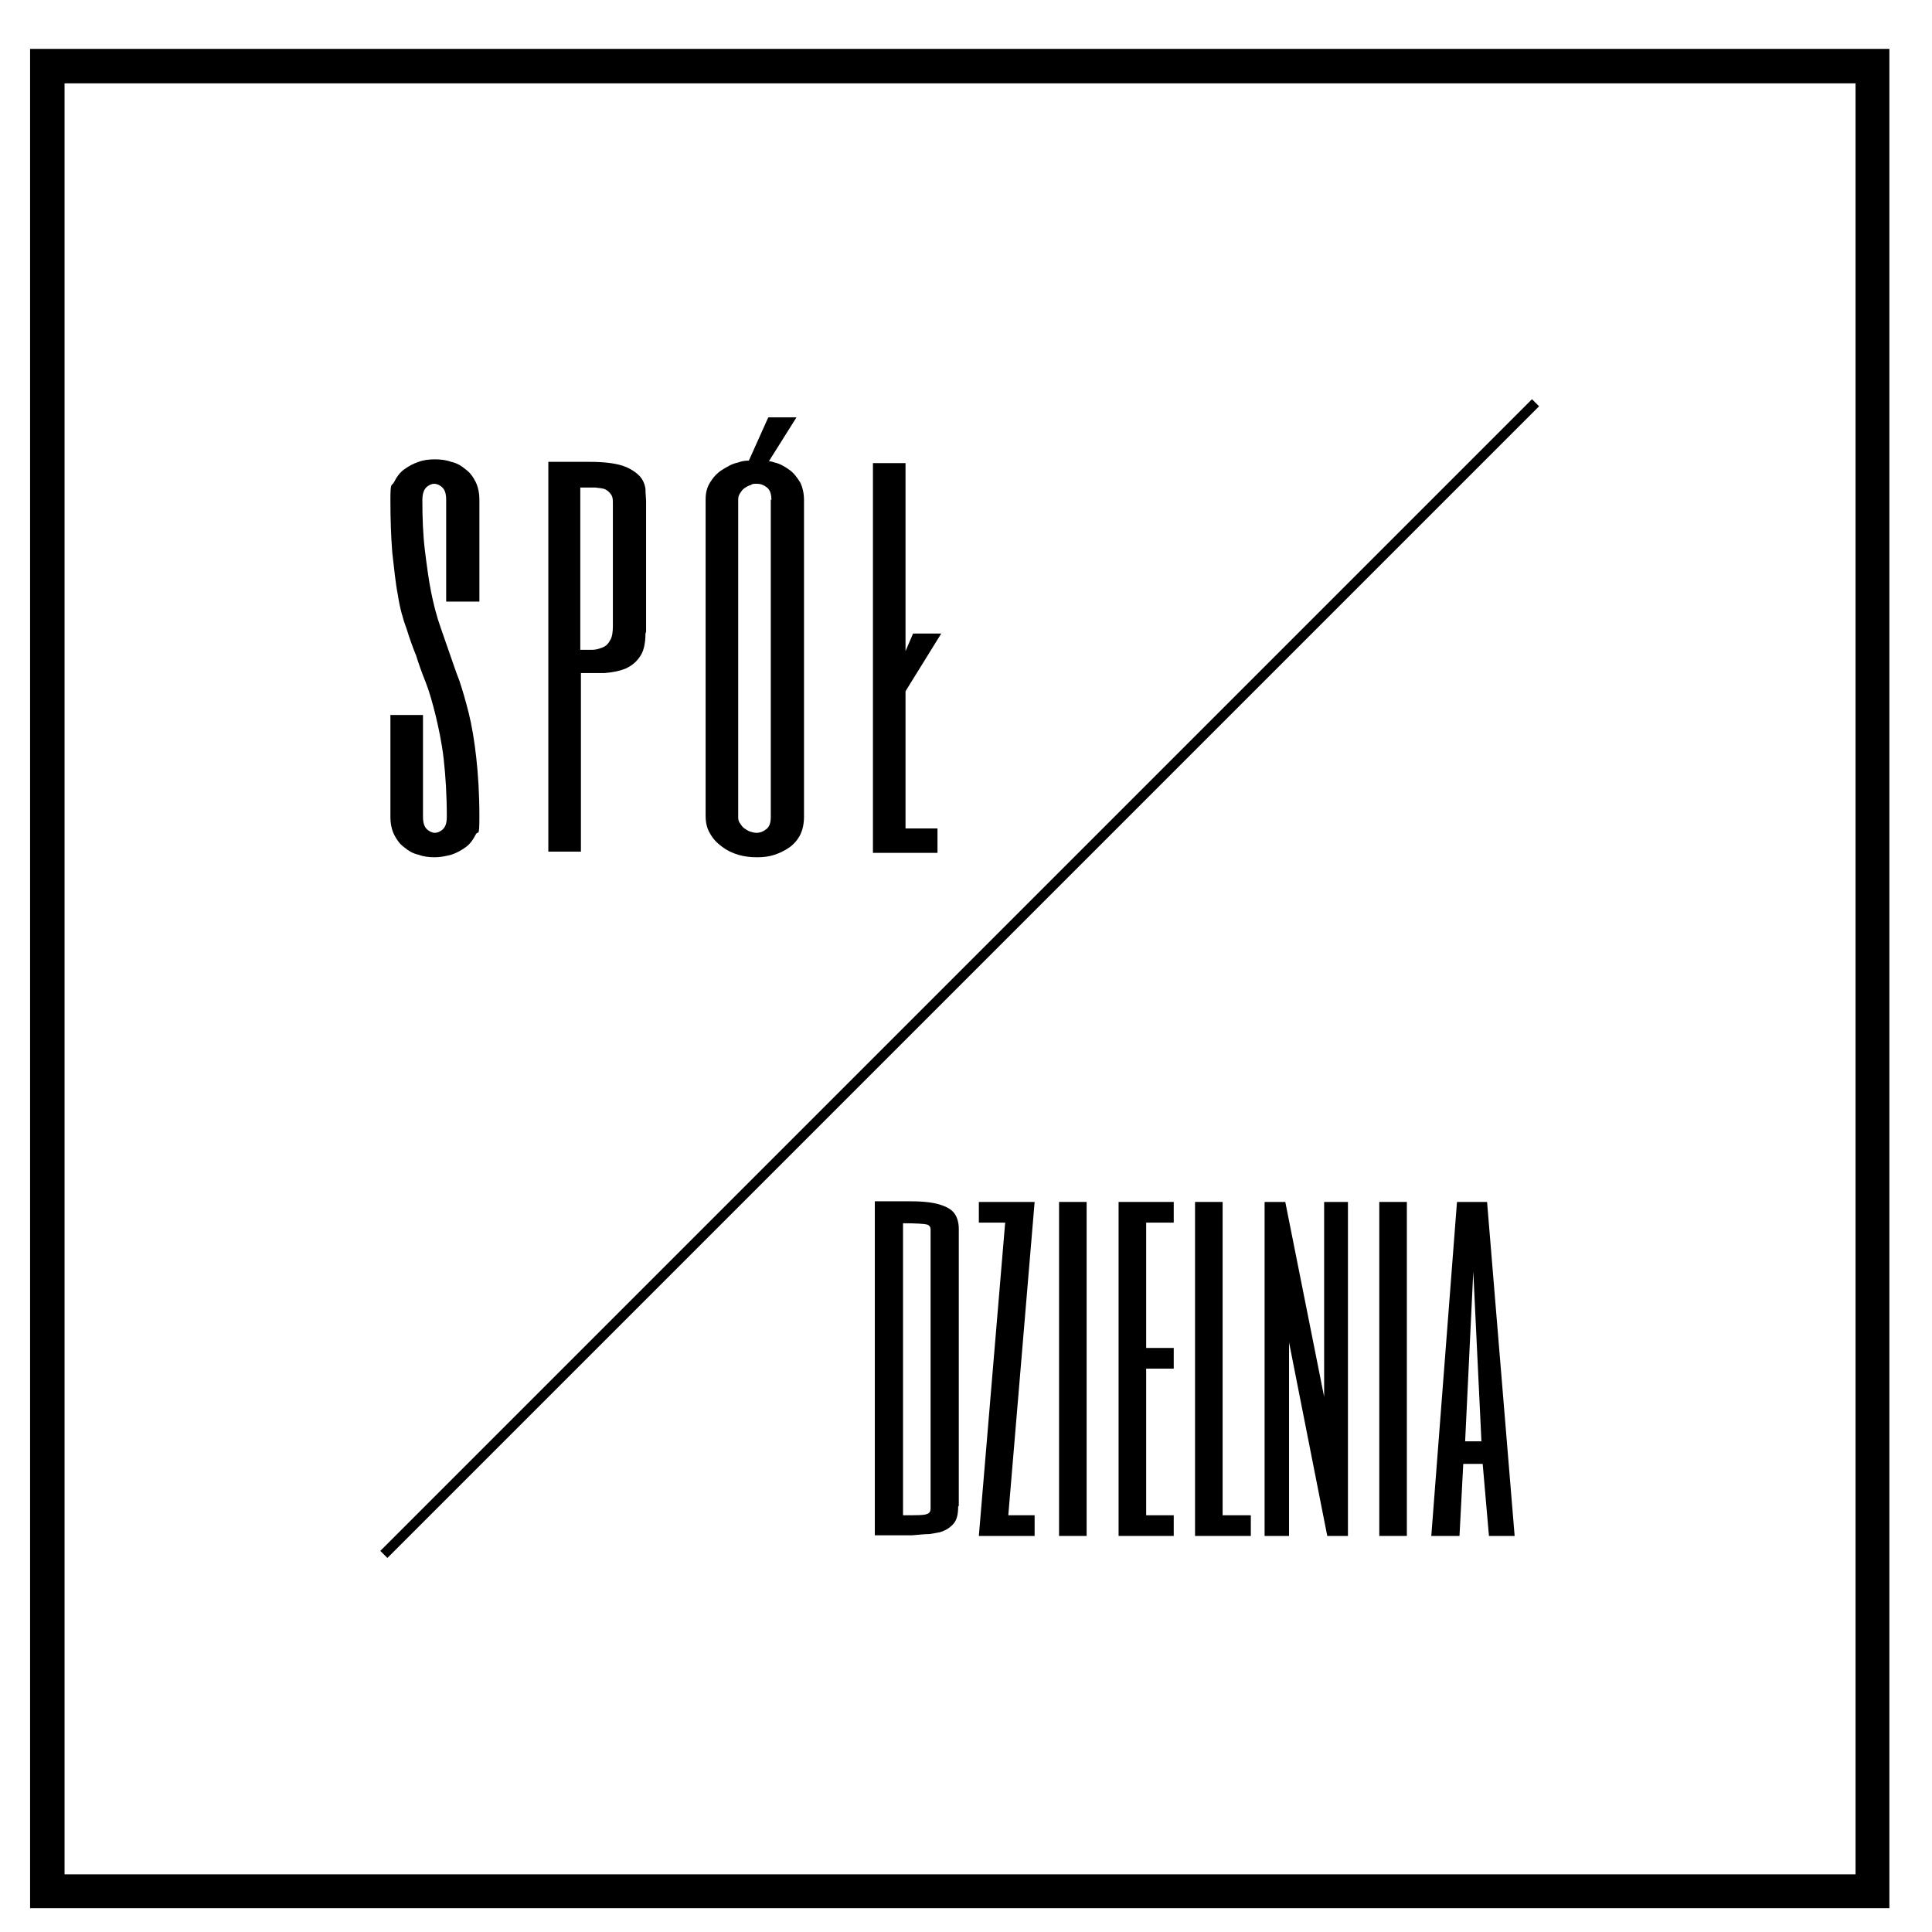
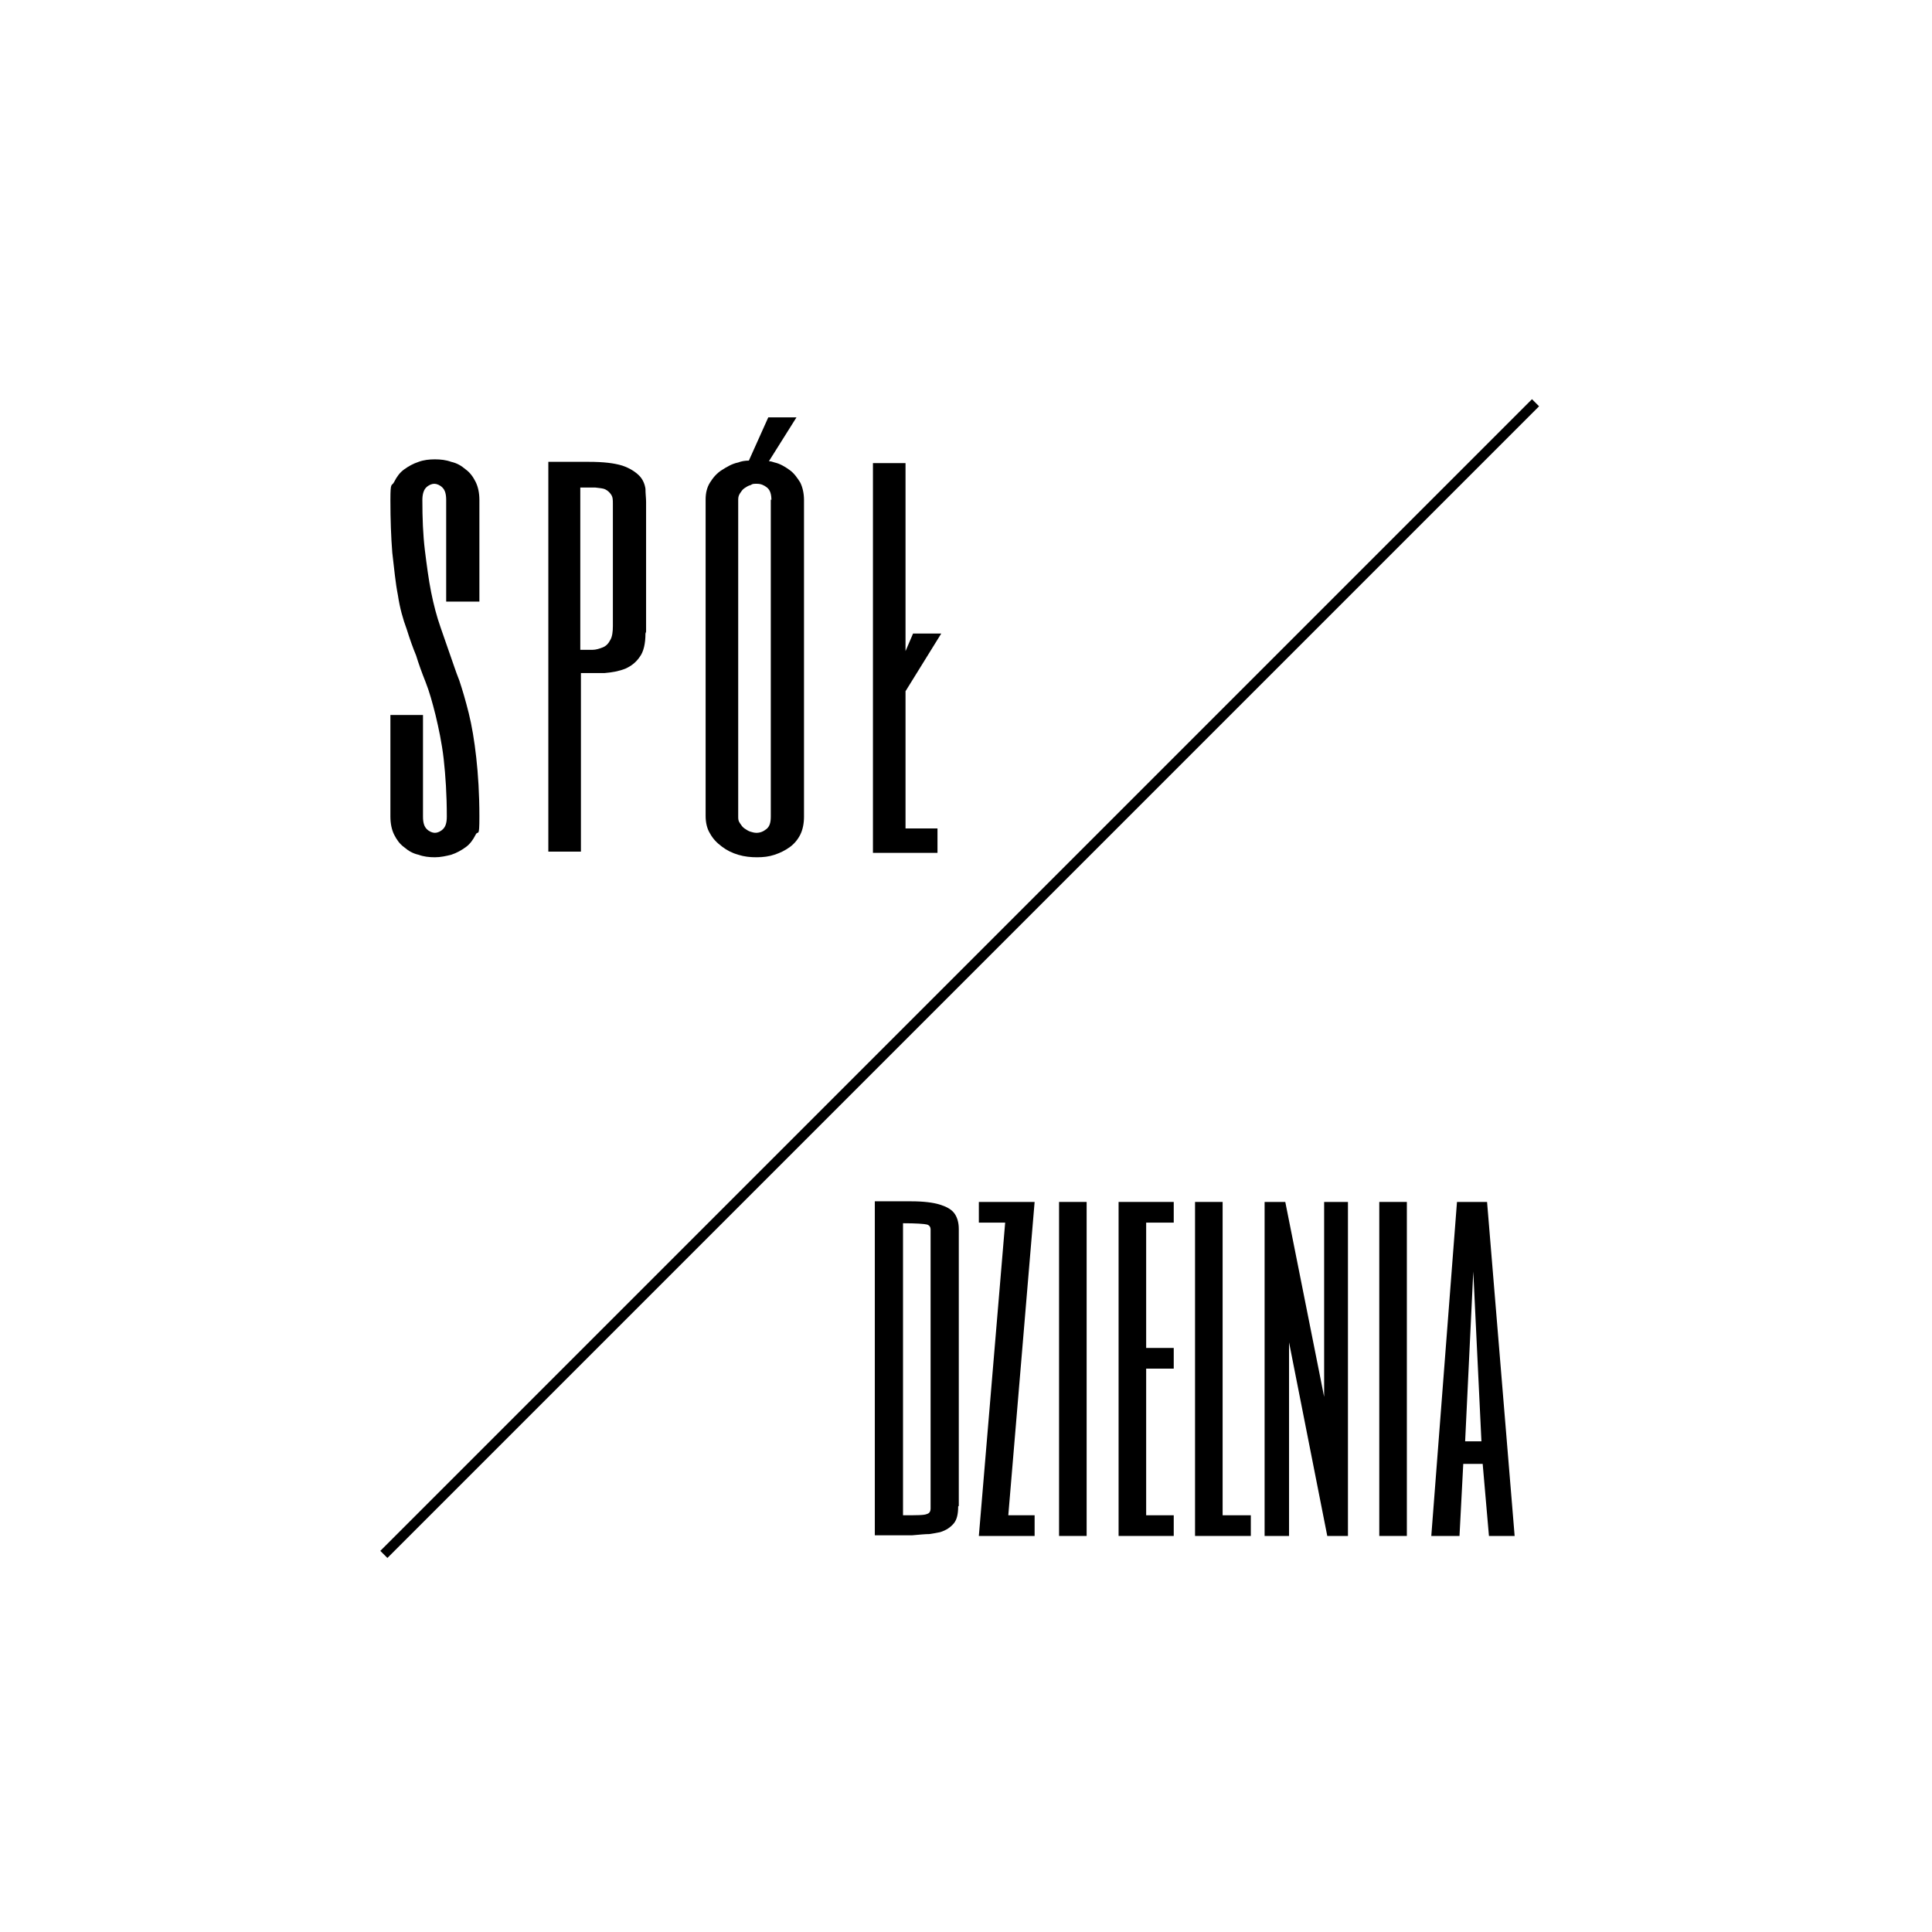
<svg xmlns="http://www.w3.org/2000/svg" id="Warstwa_1" version="1.1" viewBox="0 0 308.3 308.3">
  <defs>
    <style>
      .st0 {
        isolation: isolate;
        opacity: .8;
      }
    </style>
  </defs>
  <g>
    <image class="st0" width="1445" height="1445" transform="translate(1.7 4.7) scale(.2)" />
-     <path d="M301.5,304.5H4.8V7.8h296.7v296.7h0ZM10.3,299.1h285.8V13.3H10.3v285.8Z" />
  </g>
  <g>
    <image class="st0" width="95" height="285" transform="translate(225.2 188.6) scale(.2)" />
    <path d="M236.4,230l-1.3-27.1-1.3,27.1h2.6ZM241.8,245.1h-4.2l-1-11.5h-3.1l-.6,11.5h-4.5l4.1-53.3h4.8l4.4,53.3Z" />
  </g>
  <g>
    <image class="st0" width="53" height="285" transform="translate(216.8 188.6) scale(.2)" />
    <rect x="220.1" y="191.8" width="4.4" height="53.3" />
  </g>
  <g>
    <image class="st0" width="95" height="285" transform="translate(198.6 188.6) scale(.2)" />
    <polygon points="215.1 245.1 211.8 245.1 205.7 214.2 205.7 245.1 201.8 245.1 201.8 191.8 205.1 191.8 211.3 222.9 211.3 191.8 215.1 191.8 215.1 245.1" />
  </g>
  <g>
    <image class="st0" width="73" height="285" transform="translate(187.4 188.6) scale(.2)" />
    <polygon points="195.1 191.8 195.1 241.8 199.6 241.8 199.6 245.1 190.7 245.1 190.7 191.8 195.1 191.8" />
  </g>
  <g>
    <image class="st0" width="73" height="285" transform="translate(175.3 188.6) scale(.2)" />
    <polygon points="187.3 195.1 182.9 195.1 182.9 215.1 187.3 215.1 187.3 218.4 182.9 218.4 182.9 241.8 187.3 241.8 187.3 245.1 178.5 245.1 178.5 191.8 187.3 191.8 187.3 195.1" />
  </g>
  <g>
    <image class="st0" width="52" height="285" transform="translate(165.9 188.6) scale(.2)" />
    <rect x="169" y="191.8" width="4.4" height="53.3" />
  </g>
  <g>
    <image class="st0" width="73" height="285" transform="translate(153.1 188.6) scale(.2)" />
    <polygon points="165.1 191.8 160.9 241.8 165.1 241.8 165.1 245.1 156.2 245.1 160.4 195.1 156.2 195.1 156.2 191.8 165.1 191.8" />
  </g>
  <g>
    <image class="st0" width="95" height="285" transform="translate(136.3 188.6) scale(.2)" />
    <path d="M148.5,196.2c0-.4-.2-.7-.6-.8-.4-.1-1.7-.2-3.8-.2v46.6c2.2,0,3.4,0,3.8-.2.4-.1.6-.4.6-.9v-44.4ZM152.9,240.4c0,1.2-.2,2.1-.7,2.7-.5.6-1.2,1.1-2.2,1.4-.5.1-1,.2-1.7.3-.7,0-1.6.1-2.8.2-1.2,0-2.2,0-3.1,0h-2.8v-53.3c.9,0,1.9,0,2.9,0,1,0,1.9,0,2.9,0,2,0,3.5.2,4.5.5,1,.3,1.8.7,2.3,1.3.5.6.8,1.5.8,2.6v44.2h0Z" />
  </g>
  <g>
    <image class="st0" width="83" height="327" transform="translate(136.1 70.7) scale(.2)" />
    <polygon points="144.5 73.9 144.5 103.9 145.7 101.1 150.2 101.1 144.5 110.3 144.5 132.2 149.6 132.2 149.6 136.1 139.3 136.1 139.3 73.9 144.5 73.9" />
  </g>
  <g>
    <image class="st0" width="105" height="366" transform="translate(109.4 63.4) scale(.2)" />
    <path d="M123.1,79.8c0-.9-.2-1.6-.7-2-.5-.4-1-.6-1.6-.6s-.7,0-1,.2c-.4.1-.7.3-1,.5-.3.2-.5.5-.7.8-.2.3-.3.6-.3,1v50.6c0,.4,0,.7.3,1.1.2.3.4.6.7.8.3.2.6.4.9.5.3.1.7.2,1,.2.6,0,1.1-.2,1.6-.6.5-.4.7-1,.7-2v-50.6ZM128.3,130.3c0,1.1-.2,2.1-.6,2.9-.4.8-1,1.5-1.7,2-.7.5-1.5.9-2.4,1.2-.9.3-1.8.4-2.8.4s-2-.1-3-.4c-1-.3-1.8-.7-2.6-1.3-.8-.6-1.4-1.2-1.9-2.1-.5-.8-.7-1.8-.7-2.8v-50.5c0-1,.2-1.9.7-2.7.5-.8,1.1-1.5,1.9-2,.8-.5,1.6-1,2.6-1.2.5-.2,1.1-.3,1.7-.3l3.1-6.9h4.5l-4.4,7c.3,0,.6.1.9.2.9.2,1.7.7,2.4,1.2.7.5,1.2,1.2,1.7,2,.4.8.6,1.8.6,2.8v50.5h0Z" />
  </g>
  <g>
    <image class="st0" width="106" height="327" transform="translate(84.1 70.7) scale(.2)" />
    <path d="M97.8,80.4c0-.6,0-1.1-.3-1.5-.2-.3-.5-.6-.9-.8-.4-.2-.9-.2-1.6-.3-.7,0-1.5,0-2.4,0v25.9c.6,0,1.3,0,1.9,0s1.2-.2,1.7-.4c.5-.2.9-.6,1.2-1.2.3-.5.4-1.3.4-2.2v-19.4h0ZM103,101.1c0,1.6-.3,2.9-.9,3.7-.6.9-1.4,1.5-2.3,1.9-1,.4-2.1.6-3.3.7-1.2,0-2.5,0-3.8,0v28.5h-5.2v-62.2h6.5c2.3,0,4,.2,5.3.6,1.2.4,2.1,1,2.7,1.6.6.6.9,1.4,1,2.1,0,.8.1,1.5.1,2.1v20.7h0Z" />
  </g>
  <g>
    <image class="st0" width="99" height="334" transform="translate(58.9 70.1) scale(.2)" />
    <path d="M76.4,96h-5.2v-16.2c0-1-.2-1.6-.6-2-.4-.4-.9-.6-1.3-.6s-.9.2-1.3.6c-.4.4-.6,1.1-.6,2,0,2.9.1,5.5.4,8,.3,2.4.6,4.7,1,6.7.4,2,.9,3.9,1.5,5.6.6,1.7,1.1,3.2,1.6,4.6.4,1.1.8,2.4,1.4,3.9.5,1.5,1,3.2,1.5,5.2.5,2,.9,4.4,1.2,7.1.3,2.7.5,5.8.5,9.4s-.2,2.1-.6,2.9c-.4.8-.9,1.5-1.6,2-.7.5-1.4.9-2.3,1.2-.8.2-1.7.4-2.6.4s-1.8-.1-2.6-.4c-.9-.2-1.6-.6-2.3-1.2-.7-.5-1.2-1.2-1.6-2-.4-.8-.6-1.8-.6-2.9v-16.2h5.2v16.2c0,1,.2,1.6.6,2,.4.4.9.6,1.3.6s.9-.2,1.3-.6c.4-.4.6-1,.6-2,0-3.5-.2-6.5-.5-9.2-.3-2.6-.8-4.9-1.3-7-.5-2-1-3.8-1.6-5.3-.6-1.5-1.1-2.9-1.5-4.2-.5-1.2-1-2.6-1.5-4.2-.6-1.6-1.1-3.4-1.4-5.4-.4-2-.6-4.3-.9-6.8-.2-2.5-.3-5.3-.3-8.4s.2-2.1.6-2.9c.4-.8.9-1.5,1.6-2,.7-.5,1.4-.9,2.3-1.2.8-.3,1.7-.4,2.6-.4s1.8.1,2.6.4c.9.2,1.6.6,2.3,1.2.7.5,1.2,1.2,1.6,2,.4.8.6,1.8.6,2.9v16.2h0Z" />
  </g>
  <g>
    <image class="st0" width="913" height="913" transform="translate(57.4 60.4) scale(.2)" />
    <rect x="23.2" y="155.4" width="259.9" height="1.6" transform="translate(-65.6 154) rotate(-45)" />
  </g>
</svg>